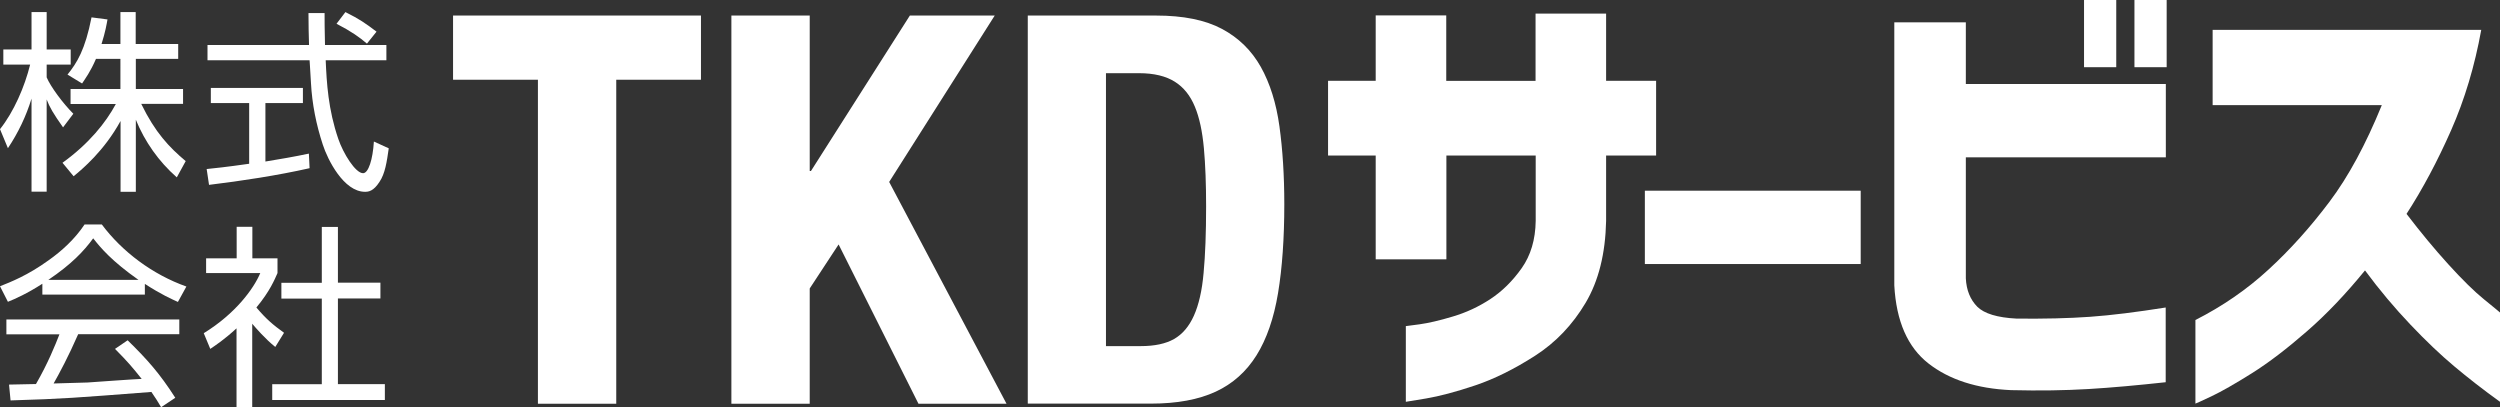
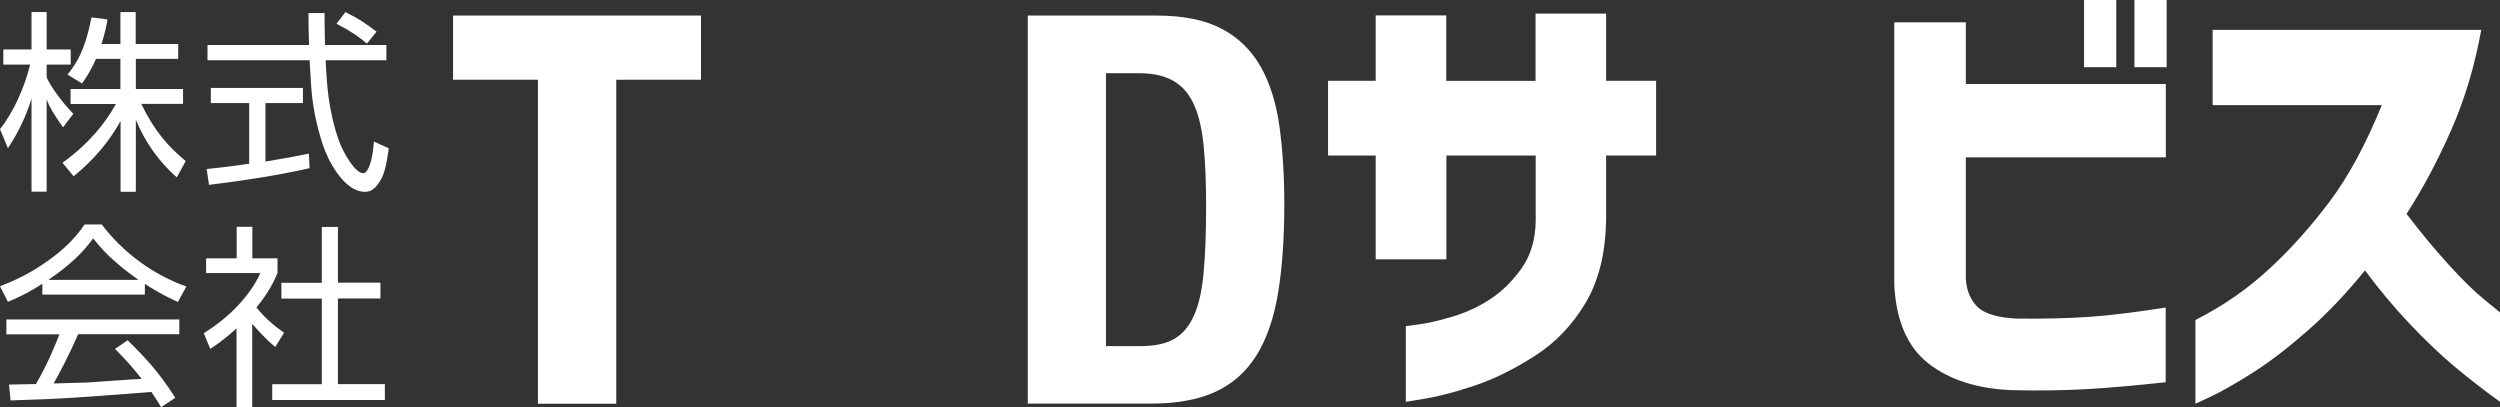
<svg xmlns="http://www.w3.org/2000/svg" version="1.1" id="レイヤー_1" x="0px" y="0px" width="180px" height="29.31px" viewBox="0 0 180 29.31" style="enable-background:new 0 0 180 29.31;" xml:space="preserve">
  <rect x="0" y="0" width="180" height="29.31" fill="#333333" stroke="none" />
  <style type="text/css">
	.st0{fill:#FFFFFF;}
</style>
  <g>
    <g>
      <path class="st0" d="M4.54,9.17c-0.7-0.99-0.97-1.45-1.18-2.01v6.64H2.27v-6.7c-0.39,1.27-0.96,2.46-1.7,3.57L0,9.3    c0.99-1.24,1.78-3.06,2.17-4.65H0.24V3.56h2.03V0.87h1.09v2.69h1.73v1.09H3.36v0.92c0.28,0.67,1.17,1.87,1.92,2.62L4.54,9.17z     M9.78,13.81h-1.1v-5.1c-1.18,2.16-2.77,3.48-3.38,3.98L4.5,11.72c1.91-1.38,3.11-2.88,3.84-4.23H5.08V6.41h3.59V4.24H6.91    c-0.4,0.93-0.77,1.42-1,1.77L4.86,5.37c0.68-0.84,1.27-1.78,1.73-4.12L7.74,1.4C7.67,1.78,7.59,2.28,7.31,3.17h1.36v-2.3h1.1v2.3    h3.06v1.07H9.78v2.17h3.4v1.07h-3.01c1,2.06,2.01,3.12,3.2,4.12l-0.64,1.17c-1.3-1.14-2.3-2.56-2.95-4.15V13.81z" />
      <path class="st0" d="M22.29,12.11c-2.3,0.52-4.93,0.92-7.24,1.2l-0.17-1.14c0.57-0.06,1.31-0.13,3.06-0.38V7.42h-2.76V6.33h6.63    v1.09h-2.7v4.21c1.04-0.17,2.09-0.35,3.13-0.57L22.29,12.11z M23.37,0.94c0,0.57,0,1.07,0.03,2.3h4.42v1.1h-4.37    c0.07,1.63,0.18,3.55,0.91,5.67c0.35,1.03,1.23,2.46,1.78,2.46c0.39,0,0.7-0.99,0.78-2.28l1.07,0.49    c-0.14,0.97-0.26,1.82-0.67,2.42c-0.43,0.67-0.79,0.71-1.04,0.71c-1.53,0-2.69-2.31-3.04-3.4c-0.47-1.43-0.77-2.92-0.85-4.43    c-0.08-1.43-0.1-1.59-0.1-1.64h-7.35v-1.1h7.31c-0.03-0.67-0.03-1.48-0.04-2.3H23.37z M26.42,3.14c-0.53-0.45-1.09-0.86-2.19-1.43    l0.64-0.84c1.02,0.51,1.45,0.81,2.24,1.41L26.42,3.14z" />
      <path class="st0" d="M10.42,21.21H3.05v-0.78c-1.1,0.71-1.96,1.09-2.48,1.3L0,20.61c0.78-0.31,1.99-0.78,3.5-1.87    c0.92-0.65,1.87-1.5,2.59-2.58h1.24c1.46,1.96,3.66,3.61,6.09,4.47l-0.61,1.11c-0.46-0.21-1.21-0.54-2.38-1.3V21.21z M9.19,24.5    c1.42,1.39,2.31,2.39,3.43,4.14l-1.02,0.68c-0.21-0.36-0.38-0.64-0.7-1.1c-5.61,0.43-6.23,0.49-10.14,0.61l-0.11-1.14    c0.26,0,1.5-0.03,1.94-0.04c0.86-1.49,1.39-2.81,1.69-3.58H0.46V23h12.45v1.06H5.63c-0.71,1.62-1.35,2.81-1.77,3.55    c0.88-0.03,2.21-0.06,2.44-0.07c0.61-0.04,3.34-0.24,3.9-0.26c-0.68-0.85-0.97-1.2-1.92-2.16L9.19,24.5z M9.97,20.15    c-1.92-1.35-2.72-2.3-3.26-2.99c-0.67,0.92-1.57,1.87-3.23,2.99H9.97z" />
      <path class="st0" d="M18.16,29.31h-1.13v-5.67c-0.88,0.81-1.52,1.23-1.89,1.48l-0.47-1.13c2.31-1.42,3.61-3.23,4.07-4.33h-3.9    V18.6h2.2v-2.27h1.13v2.27h1.81v1.06c-0.2,0.45-0.54,1.3-1.52,2.48c0.72,0.85,1.2,1.25,1.99,1.82l-0.63,1.02    c-0.74-0.59-1.42-1.39-1.66-1.67V29.31z M24.33,16.33v4.02h3.06v1.14h-3.06v6.17h3.38v1.14H19.6v-1.14h3.57V21.5h-2.91v-1.14h2.91    v-4.02H24.33z" />
    </g>
    <path class="st0" d="M99.05,18.67V11.2h-3.43V5.82h3.43V1.11h5.08v4.71h6.43V0.98h5.08v4.84h3.6v5.38h-3.6v4.71   c-0.05,2.35-0.54,4.32-1.48,5.9c-0.94,1.58-2.15,2.85-3.63,3.8c-1.48,0.95-2.92,1.67-4.32,2.14c-1.4,0.47-2.58,0.78-3.53,0.94   c-0.95,0.16-1.44,0.24-1.46,0.24v-5.45c0.02,0,0.35-0.04,0.99-0.13c0.64-0.09,1.43-0.27,2.39-0.56c0.95-0.28,1.86-0.7,2.71-1.26   c0.85-0.56,1.6-1.3,2.25-2.22c0.65-0.92,0.99-2.05,1.01-3.4V11.2h-6.43v7.47H99.05z" />
-     <path class="st0" d="M118.43,19.01v-5.28h15.54v5.28H118.43z" />
    <path class="st0" d="M136.39,1.61h5.15v4.44h14.4v5.28h-14.4v8.71c0.04,0.85,0.32,1.53,0.82,2.04c0.5,0.5,1.45,0.79,2.84,0.86   c1.97,0.02,3.73-0.02,5.28-0.13c1.55-0.11,3.36-0.34,5.45-0.67v5.38c-2.02,0.22-3.87,0.39-5.55,0.49s-3.54,0.13-5.58,0.08   c-2.47-0.11-4.45-0.75-5.95-1.92c-1.5-1.17-2.32-3.04-2.46-5.62V1.61z M150.05,4.84V0h2.32v4.84H150.05z M153.68,4.84V0H156v4.84   H153.68z" />
    <path class="st0" d="M159.31,7.57V2.15h19.34c-0.47,2.6-1.19,5.01-2.17,7.23c-0.98,2.22-2.05,4.23-3.21,6.02   c1.01,1.32,2.01,2.53,3.01,3.63c1,1.1,1.86,1.95,2.59,2.54c0.73,0.59,1.1,0.9,1.13,0.93v6.43c-1.21-0.87-2.31-1.73-3.3-2.56   c-0.99-0.83-2.04-1.83-3.16-3.01c-1.12-1.18-2.21-2.47-3.26-3.89c-1.37,1.68-2.76,3.15-4.19,4.39c-1.42,1.24-2.74,2.25-3.95,3.01   c-1.21,0.76-2.19,1.32-2.93,1.67c-0.74,0.35-1.12,0.52-1.14,0.52v-6.02c1.95-0.99,3.71-2.2,5.26-3.63   c1.56-1.43,3.02-3.06,4.39-4.88c1.37-1.82,2.62-4.14,3.77-6.96H159.31z" />
    <g>
      <path class="st0" d="M50.48,5.74h-6.11v23.33h-5.64V5.74h-6.11V1.12h17.85V5.74z" />
-       <path class="st0" d="M58.31,12.31h0.08l7.12-11.19h6.11L64.02,13.1l8.45,15.97h-6.34L60.38,17.6l-2.08,3.17v8.3h-5.64V1.12h5.64    V12.31z" />
      <path class="st0" d="M83.24,1.12c1.96,0,3.54,0.32,4.74,0.96c1.2,0.64,2.13,1.55,2.8,2.74C91.44,6,91.89,7.43,92.12,9.1    c0.23,1.67,0.35,3.54,0.35,5.6c0,2.45-0.15,4.59-0.45,6.4c-0.3,1.81-0.82,3.31-1.55,4.48c-0.73,1.17-1.71,2.05-2.94,2.62    c-1.23,0.57-2.78,0.86-4.66,0.86H74V1.12H83.24z M82.14,24.92c0.99,0,1.79-0.17,2.39-0.51c0.6-0.34,1.08-0.9,1.43-1.68    s0.59-1.81,0.7-3.09c0.12-1.28,0.18-2.87,0.18-4.78c0-1.59-0.05-2.99-0.16-4.19c-0.11-1.2-0.32-2.2-0.65-2.99    c-0.33-0.8-0.81-1.4-1.45-1.8c-0.64-0.4-1.49-0.61-2.56-0.61h-2.39v19.65H82.14z" />
    </g>
  </g>
  <g>
</g>
  <g>
</g>
  <g>
</g>
  <g>
</g>
  <g>
</g>
  <g>
</g>
  <g>
</g>
  <g>
</g>
  <g>
</g>
  <g>
</g>
  <g>
</g>
  <g>
</g>
  <g>
</g>
  <g>
</g>
  <g>
</g>
</svg>